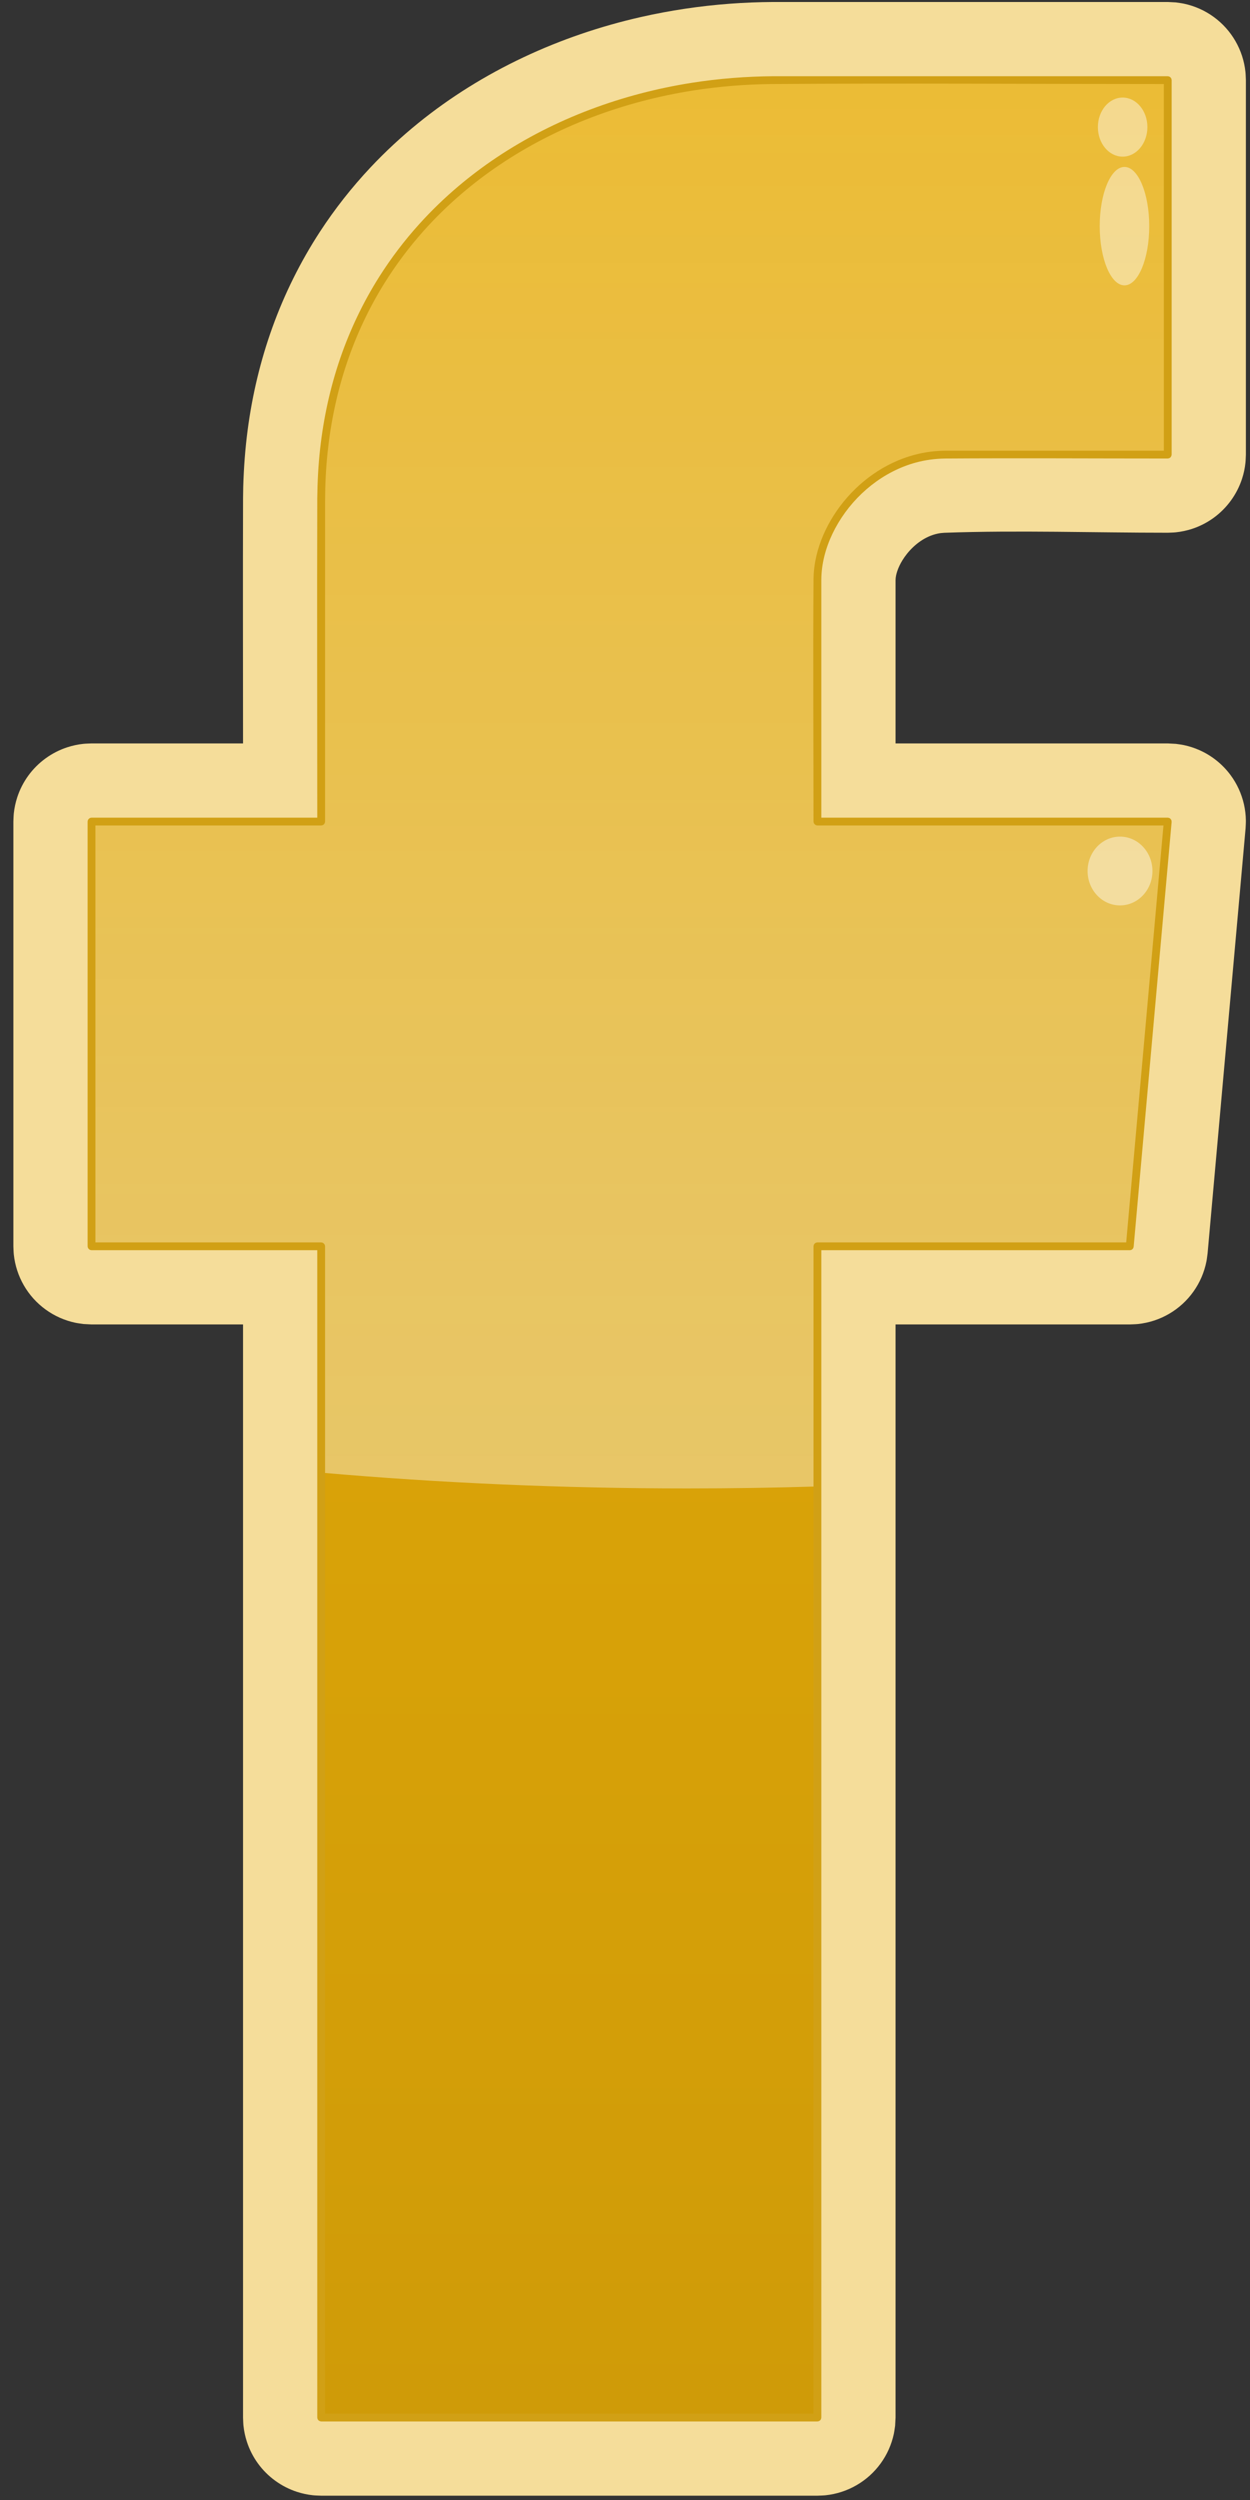
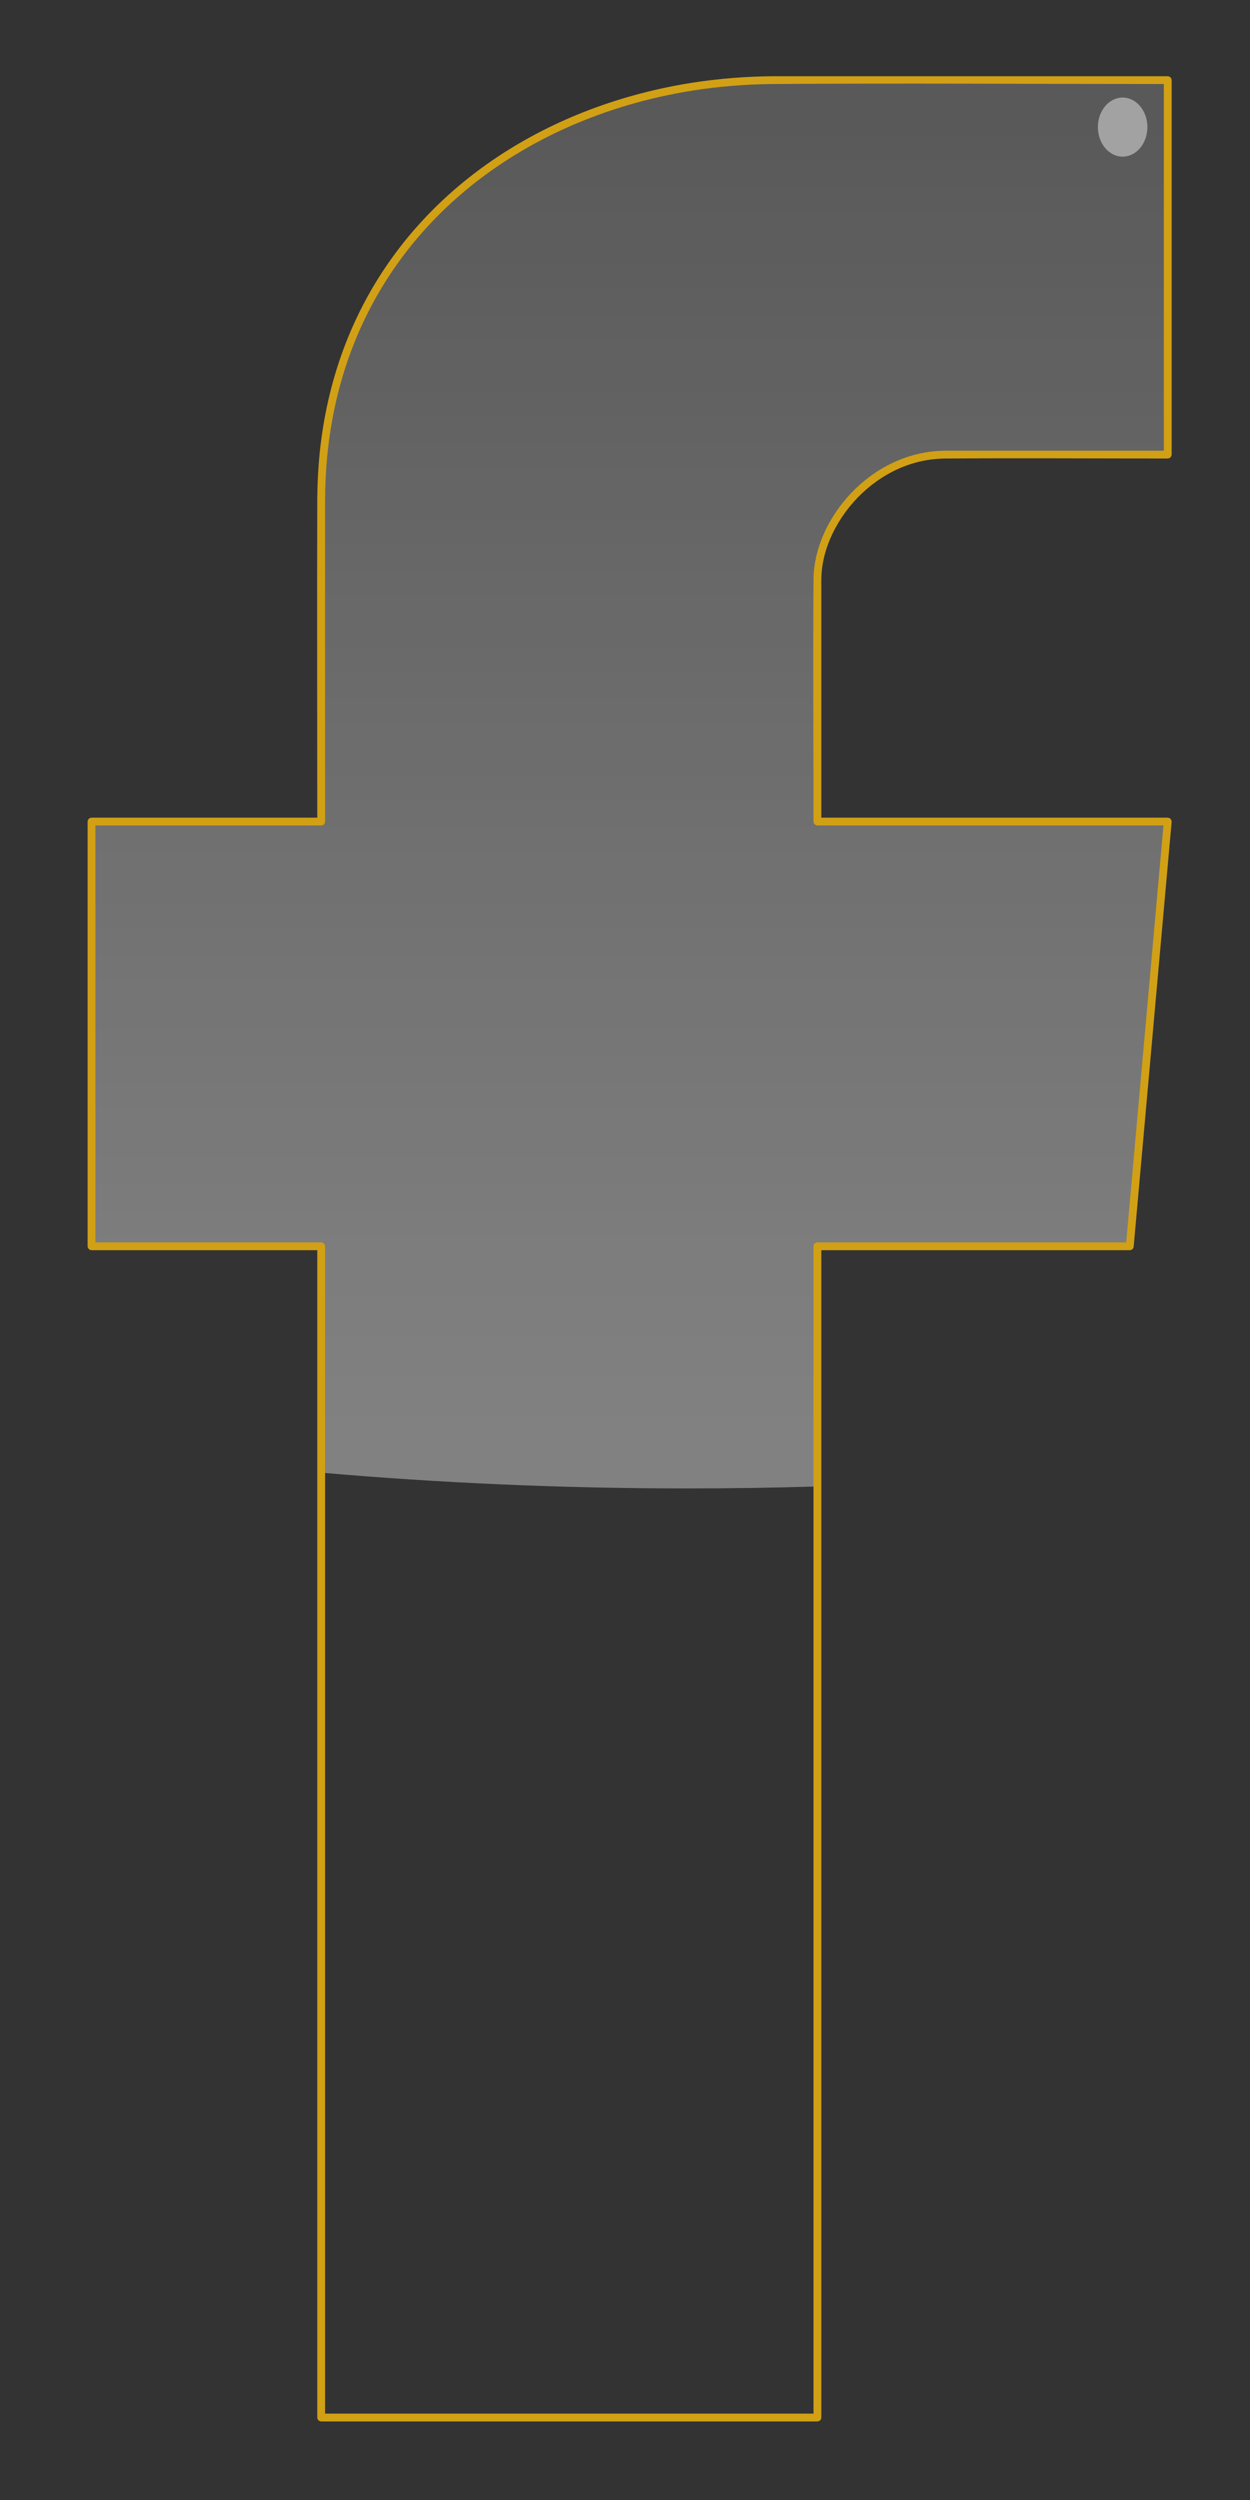
<svg xmlns="http://www.w3.org/2000/svg" height="100%" style="fill-rule:evenodd;clip-rule:evenodd;stroke-linejoin:round;stroke-miterlimit:1.414;" version="1.1" viewBox="0 0 80 160" width="100%" xml:space="preserve">
  <rect x="0" y="0" width="80" height="160" fill="#333333" stroke="none" />
  <g transform="matrix(1,0,0,1,-460,-185)">
    <g transform="matrix(0.522,0,0,0.522,-0.958,82.171)">
      <g id="Social_Media_Facebook_F" transform="matrix(1,0,0,1,-528.647,16.941)">
        <g id="Fill" transform="matrix(1.916,0,0,1.916,1235.03,-272.792)">
-           <path d="M112.898,391.035L144.652,391.035L144.652,316.086L164.639,316.086L167.069,288.906L144.652,288.906C144.652,288.906 144.652,277.737 144.652,273.449C144.652,269.7 148.227,265.425 152.88,265.425C158.741,265.425 167.069,265.425 167.069,265.425L167.069,241.461C167.069,241.461 152.13,241.461 142.021,241.461C127.102,241.461 112.898,251.031 112.898,268.425C112.898,285.818 112.898,288.906 112.898,288.906L98.202,288.906L98.202,316.086L112.898,316.086L112.898,391.035Z" style="fill:url(#_Linear1);" />
-         </g>
+           </g>
        <g id="Shine" transform="matrix(1.916,0,0,1.916,1.836,-157.473)">
          <path d="M788.148,271.279C785.394,271.363 782.617,271.405 779.818,271.405C771.818,271.405 763.989,271.059 756.394,270.396L756.394,255.911L741.698,255.911L741.698,228.732L756.394,228.732C756.394,228.732 756.394,225.644 756.394,208.25C756.394,190.857 770.599,181.287 785.517,181.287C795.626,181.287 810.566,181.287 810.566,181.287L810.566,205.25C810.566,205.25 802.238,205.25 796.376,205.25C791.723,205.25 788.148,209.526 788.148,213.275C788.148,217.562 788.148,228.732 788.148,228.732L810.566,228.732L808.136,255.911L788.148,255.911L788.148,271.279Z" style="fill:url(#_Linear2);" />
        </g>
        <g id="Stroke" transform="matrix(1.916,0,0,1.916,1.836,-157.473)">
-           <path d="M756.394,335.86C756.22,335.851 756.045,335.851 755.871,335.833C755.524,335.796 755.181,335.723 754.849,335.615C753.85,335.291 752.966,334.649 752.349,333.799C752.041,333.375 751.8,332.903 751.639,332.405C751.531,332.073 751.458,331.73 751.421,331.383C751.403,331.209 751.403,331.034 751.394,330.86L751.394,260.911L741.698,260.911L741.175,260.884C741.003,260.857 740.829,260.838 740.658,260.802C740.317,260.73 739.983,260.621 739.664,260.479C739.026,260.195 738.45,259.776 737.982,259.257C737.515,258.738 737.158,258.121 736.943,257.457C736.835,257.124 736.762,256.782 736.725,256.434C736.707,256.261 736.707,256.086 736.698,255.911L736.698,228.732C736.707,228.558 736.707,228.383 736.725,228.209C736.762,227.862 736.835,227.519 736.943,227.187C737.104,226.689 737.345,226.217 737.653,225.793C738.27,224.943 739.154,224.301 740.153,223.977C740.485,223.869 740.828,223.796 741.175,223.759C741.349,223.741 741.524,223.741 741.698,223.732L751.394,223.732C751.394,218.493 751.378,213.253 751.395,208.014C751.397,207.78 751.401,207.546 751.406,207.312C751.441,206.091 751.531,204.873 751.691,203.662C751.986,201.428 752.51,199.224 753.275,197.104C754.049,194.957 755.07,192.899 756.316,190.987C757.269,189.526 758.352,188.15 759.546,186.878C760.497,185.866 761.517,184.92 762.595,184.045C766.726,180.694 771.674,178.424 776.851,177.25C778.719,176.826 780.619,176.543 782.529,176.399C783.457,176.329 784.387,176.294 785.318,176.287L785.511,176.287L810.566,176.287L811.088,176.314C811.26,176.341 811.434,176.36 811.605,176.396C811.947,176.469 812.28,176.577 812.599,176.719C813.238,177.003 813.814,177.422 814.281,177.941C814.749,178.46 815.105,179.077 815.321,179.742C815.429,180.074 815.502,180.417 815.538,180.764C815.556,180.937 815.556,181.112 815.566,181.287L815.566,205.25C815.556,205.424 815.556,205.599 815.538,205.773C815.502,206.12 815.429,206.463 815.321,206.795C814.996,207.794 814.354,208.678 813.504,209.295C813.081,209.603 812.609,209.844 812.111,210.006C811.778,210.113 811.436,210.186 811.088,210.223C810.915,210.241 810.74,210.241 810.566,210.25C805.799,210.25 801.029,210.082 796.265,210.253C796.121,210.26 795.978,210.277 795.837,210.308C795.06,210.474 794.378,210.979 793.886,211.59C793.775,211.727 793.674,211.872 793.582,212.022C793.449,212.24 793.335,212.473 793.255,212.716C793.193,212.902 793.149,213.096 793.148,213.293L793.148,223.732L810.566,223.732L811.083,223.759C811.254,223.785 811.426,223.803 811.596,223.839C811.934,223.91 812.265,224.017 812.581,224.156C813.374,224.505 814.07,225.061 814.585,225.758C814.997,226.314 815.29,226.955 815.443,227.631C815.519,227.968 815.56,228.313 815.565,228.659C815.568,228.832 815.552,229.004 815.546,229.177L813.116,256.357C813.091,256.531 813.075,256.707 813.041,256.88C812.972,257.227 812.867,257.565 812.728,257.889C812.448,258.538 812.031,259.125 811.51,259.601C810.989,260.078 810.367,260.441 809.696,260.662C809.361,260.772 809.015,260.846 808.664,260.884C808.488,260.902 808.312,260.902 808.136,260.911L793.148,260.911L793.148,330.86L793.121,331.383C793.093,331.555 793.075,331.729 793.039,331.9C792.966,332.241 792.858,332.575 792.716,332.894C792.432,333.532 792.013,334.108 791.494,334.576C790.974,335.043 790.358,335.4 789.693,335.615C789.361,335.723 789.018,335.796 788.671,335.833C788.497,335.851 788.322,335.851 788.148,335.86C777.563,335.86 766.979,335.86 756.394,335.86ZM756.394,330.86L788.148,330.86L788.148,255.911L808.136,255.911L810.566,228.732L788.148,228.732C788.148,223.55 788.11,218.368 788.149,213.187C788.155,212.92 788.174,212.653 788.212,212.389C788.363,211.335 788.761,210.323 789.314,209.417C790.466,207.529 792.329,206.046 794.484,205.491C795.103,205.331 795.737,205.255 796.376,205.25L810.566,205.25L810.566,181.287C802.1,181.287 793.634,181.225 785.168,181.288C783.489,181.309 781.812,181.443 780.153,181.705C775.696,182.407 771.357,184.006 767.614,186.542C766.834,187.07 766.081,187.639 765.361,188.246C764.472,188.996 763.633,189.805 762.853,190.668C761.88,191.747 761.001,192.911 760.233,194.145C759.226,195.762 758.411,197.498 757.803,199.303C757.172,201.175 756.763,203.118 756.557,205.081C756.446,206.134 756.397,207.192 756.394,208.25L756.394,228.732L741.698,228.732L741.698,255.911L756.394,255.911C756.394,280.894 756.394,305.877 756.394,330.86Z" style="fill:rgb(245,221,154);fill-rule:nonzero;" />
-         </g>
+           </g>
        <g id="SmallStroke" transform="matrix(1.916,0,0,1.916,1.836,-157.473)">
          <path d="M756.644,330.61L787.898,330.61L787.898,255.911L787.917,255.816L787.971,255.735L788.052,255.681L788.148,255.661L807.907,255.661L810.292,228.982L788.148,228.982L788.052,228.963C787.972,228.909 787.971,228.908 787.917,228.827L787.898,228.732C787.898,223.549 787.861,218.366 787.899,213.183C787.901,213.091 787.904,212.999 787.909,212.907C787.927,212.628 787.96,212.351 788.01,212.076C788.18,211.154 788.528,210.268 788.998,209.458C789.979,207.769 791.505,206.379 793.312,205.622C793.972,205.346 794.669,205.155 795.379,205.064C795.71,205.022 796.042,205.003 796.375,205L810.316,205L810.316,181.537C801.934,181.537 793.552,181.476 785.17,181.538C783.503,181.559 781.839,181.692 780.192,181.951C775.772,182.648 771.467,184.233 767.754,186.749C766.936,187.303 766.148,187.902 765.397,188.543C764.521,189.291 763.695,190.098 762.929,190.958C762.009,191.992 761.176,193.103 760.445,194.277C759.448,195.878 758.642,197.596 758.04,199.383C757.415,201.237 757.01,203.162 756.806,205.107C756.696,206.152 756.647,207.201 756.644,208.251L756.644,228.732L756.625,228.827L756.571,228.909L756.49,228.963L756.394,228.982L741.948,228.982L741.948,255.661L756.394,255.661L756.49,255.681C756.57,255.735 756.571,255.735 756.625,255.816L756.644,255.911C756.644,280.811 756.644,305.711 756.644,330.61ZM756.394,331.11C756.299,331.091 756.298,331.091 756.217,331.037L756.163,330.956L756.144,330.86L756.144,256.161L741.698,256.161L741.602,256.142C741.521,256.088 741.521,256.088 741.467,256.007L741.448,255.911L741.448,228.732L741.467,228.636C741.521,228.555 741.521,228.555 741.602,228.501L741.698,228.482L756.144,228.482C756.144,221.67 756.123,214.857 756.144,208.045C756.155,206.981 756.211,205.919 756.329,204.861C756.55,202.886 756.976,200.933 757.624,199.053C758.251,197.237 759.084,195.492 760.111,193.868C760.866,192.675 761.722,191.548 762.668,190.501C763.455,189.629 764.302,188.812 765.2,188.055C765.97,187.406 766.776,186.801 767.613,186.241C771.355,183.738 775.676,182.157 780.114,181.458C781.844,181.185 783.591,181.05 785.341,181.037L785.517,181.037L810.566,181.037L810.661,181.056L810.742,181.11L810.796,181.191L810.816,181.287L810.816,205.25C810.797,205.345 810.796,205.346 810.742,205.427L810.661,205.481L810.566,205.5C805.801,205.5 801.035,205.467 796.271,205.501C795.654,205.514 795.044,205.597 794.449,205.758C792.367,206.325 790.576,207.785 789.479,209.628C788.954,210.509 788.58,211.491 788.448,212.51C788.415,212.764 788.4,213.019 788.398,213.276L788.398,228.482L810.566,228.482L810.666,228.503L810.75,228.563L810.802,228.652L810.815,228.754L808.385,255.934C808.376,255.963 808.373,255.995 808.36,256.022C808.332,256.078 808.284,256.122 808.226,256.145C808.197,256.156 808.166,256.156 808.136,256.161L788.398,256.161L788.398,330.86L788.379,330.956L788.325,331.037L788.244,331.091L788.148,331.11C777.563,331.11 766.979,331.11 756.394,331.11Z" style="fill:rgb(209,160,21);fill-rule:nonzero;" />
        </g>
        <g id="SmallHighlight" transform="matrix(1.916,0,0,1.916,1.09,-151.696)">
-           <ellipse cx="808.186" cy="187.616" rx="1.584" ry="3.789" style="fill:white;fill-opacity:0.441;" />
-         </g>
+           </g>
        <g id="SmallHighlight1" transform="matrix(1.916,0,0,0.956,0.865,16.272)">
          <ellipse cx="808.186" cy="187.616" rx="1.584" ry="3.789" style="fill:white;fill-opacity:0.441;" />
        </g>
        <g id="SmallHighlight2" transform="matrix(2.51,0,0,1.113,-479.519,78.024)">
-           <ellipse cx="808.186" cy="187.616" rx="1.584" ry="3.789" style="fill:white;fill-opacity:0.441;" />
-         </g>
+           </g>
      </g>
    </g>
  </g>
  <defs>
    <linearGradient gradientTransform="matrix(9.06762e-15,-148.086,148.086,9.06762e-15,124.024,390.905)" gradientUnits="userSpaceOnUse" id="_Linear1" x1="0" x2="1" y1="0" y2="0">
      <stop offset="0%" style="stop-color:rgb(207,155,8);stop-opacity:1" />
      <stop offset="100%" style="stop-color:rgb(231,173,9);stop-opacity:1" />
    </linearGradient>
    <linearGradient gradientTransform="matrix(1.70423e-14,-278.322,278.322,1.70423e-14,773.782,376.198)" gradientUnits="userSpaceOnUse" id="_Linear2" x1="0" x2="1" y1="0" y2="0">
      <stop offset="0%" style="stop-color:white;stop-opacity:0.533" />
      <stop offset="42%" style="stop-color:white;stop-opacity:0.364" />
      <stop offset="100%" style="stop-color:white;stop-opacity:0" />
      <stop offset="100%" style="stop-color:white;stop-opacity:0" />
    </linearGradient>
  </defs>
</svg>